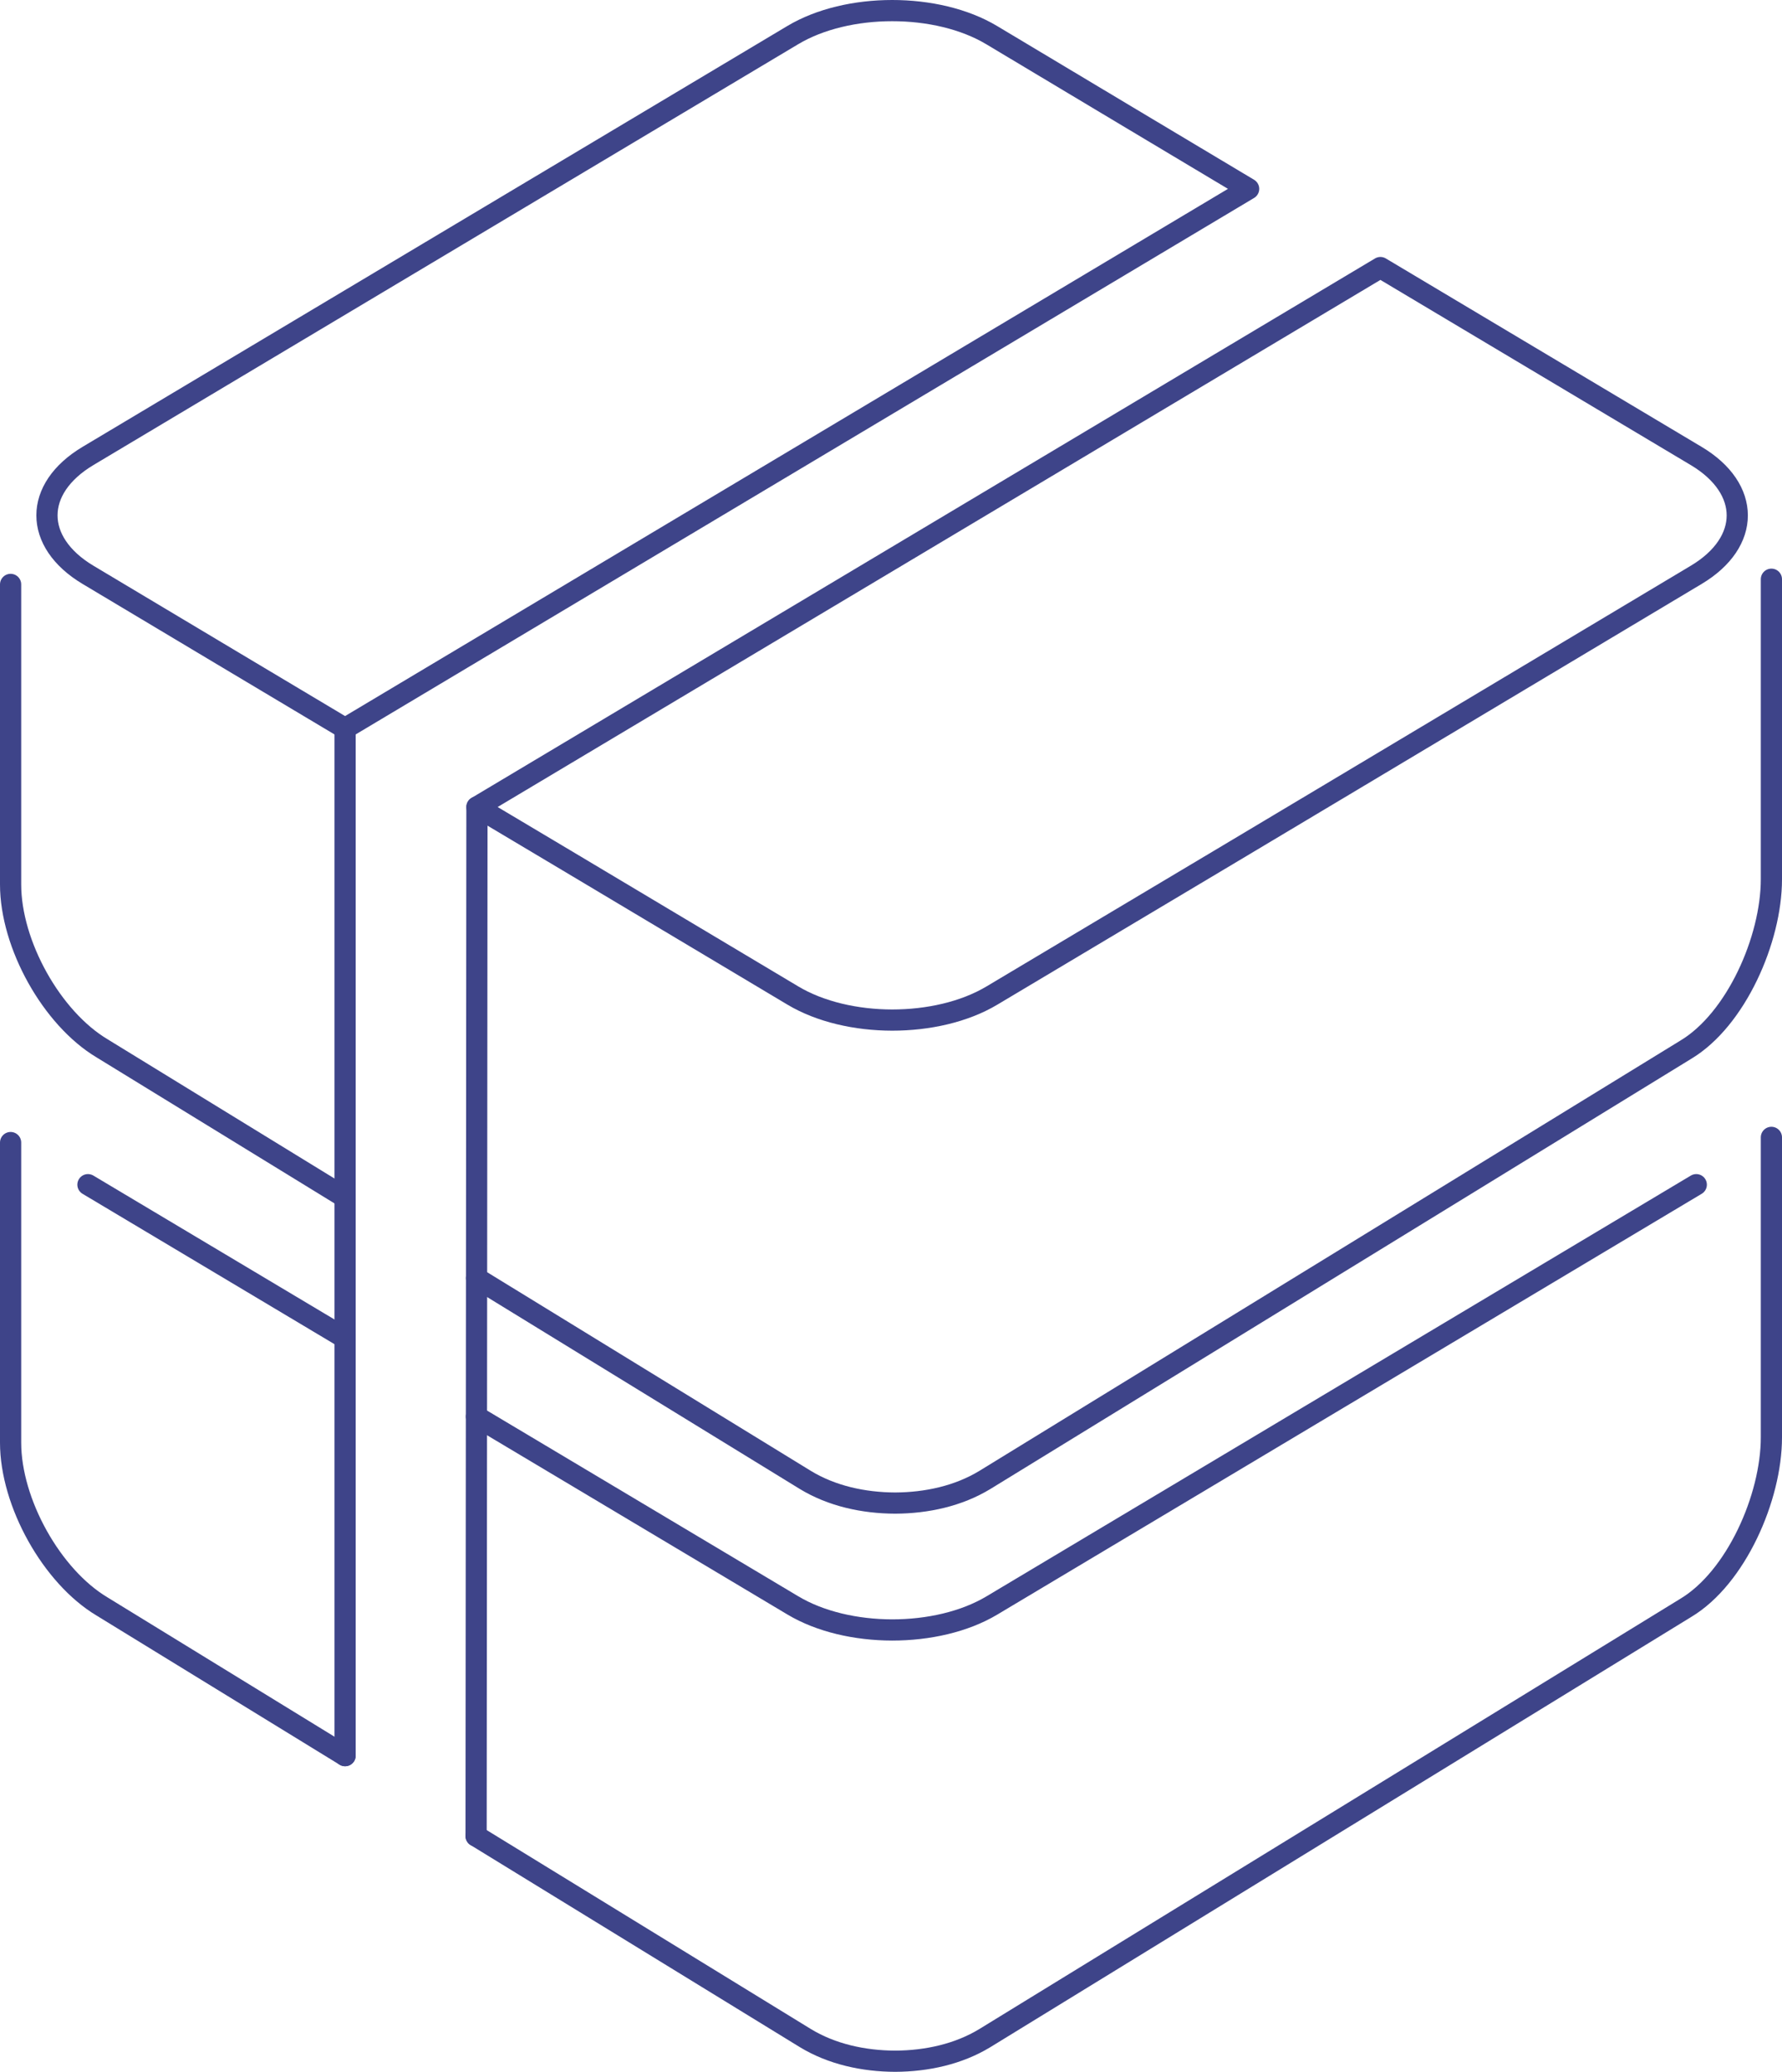
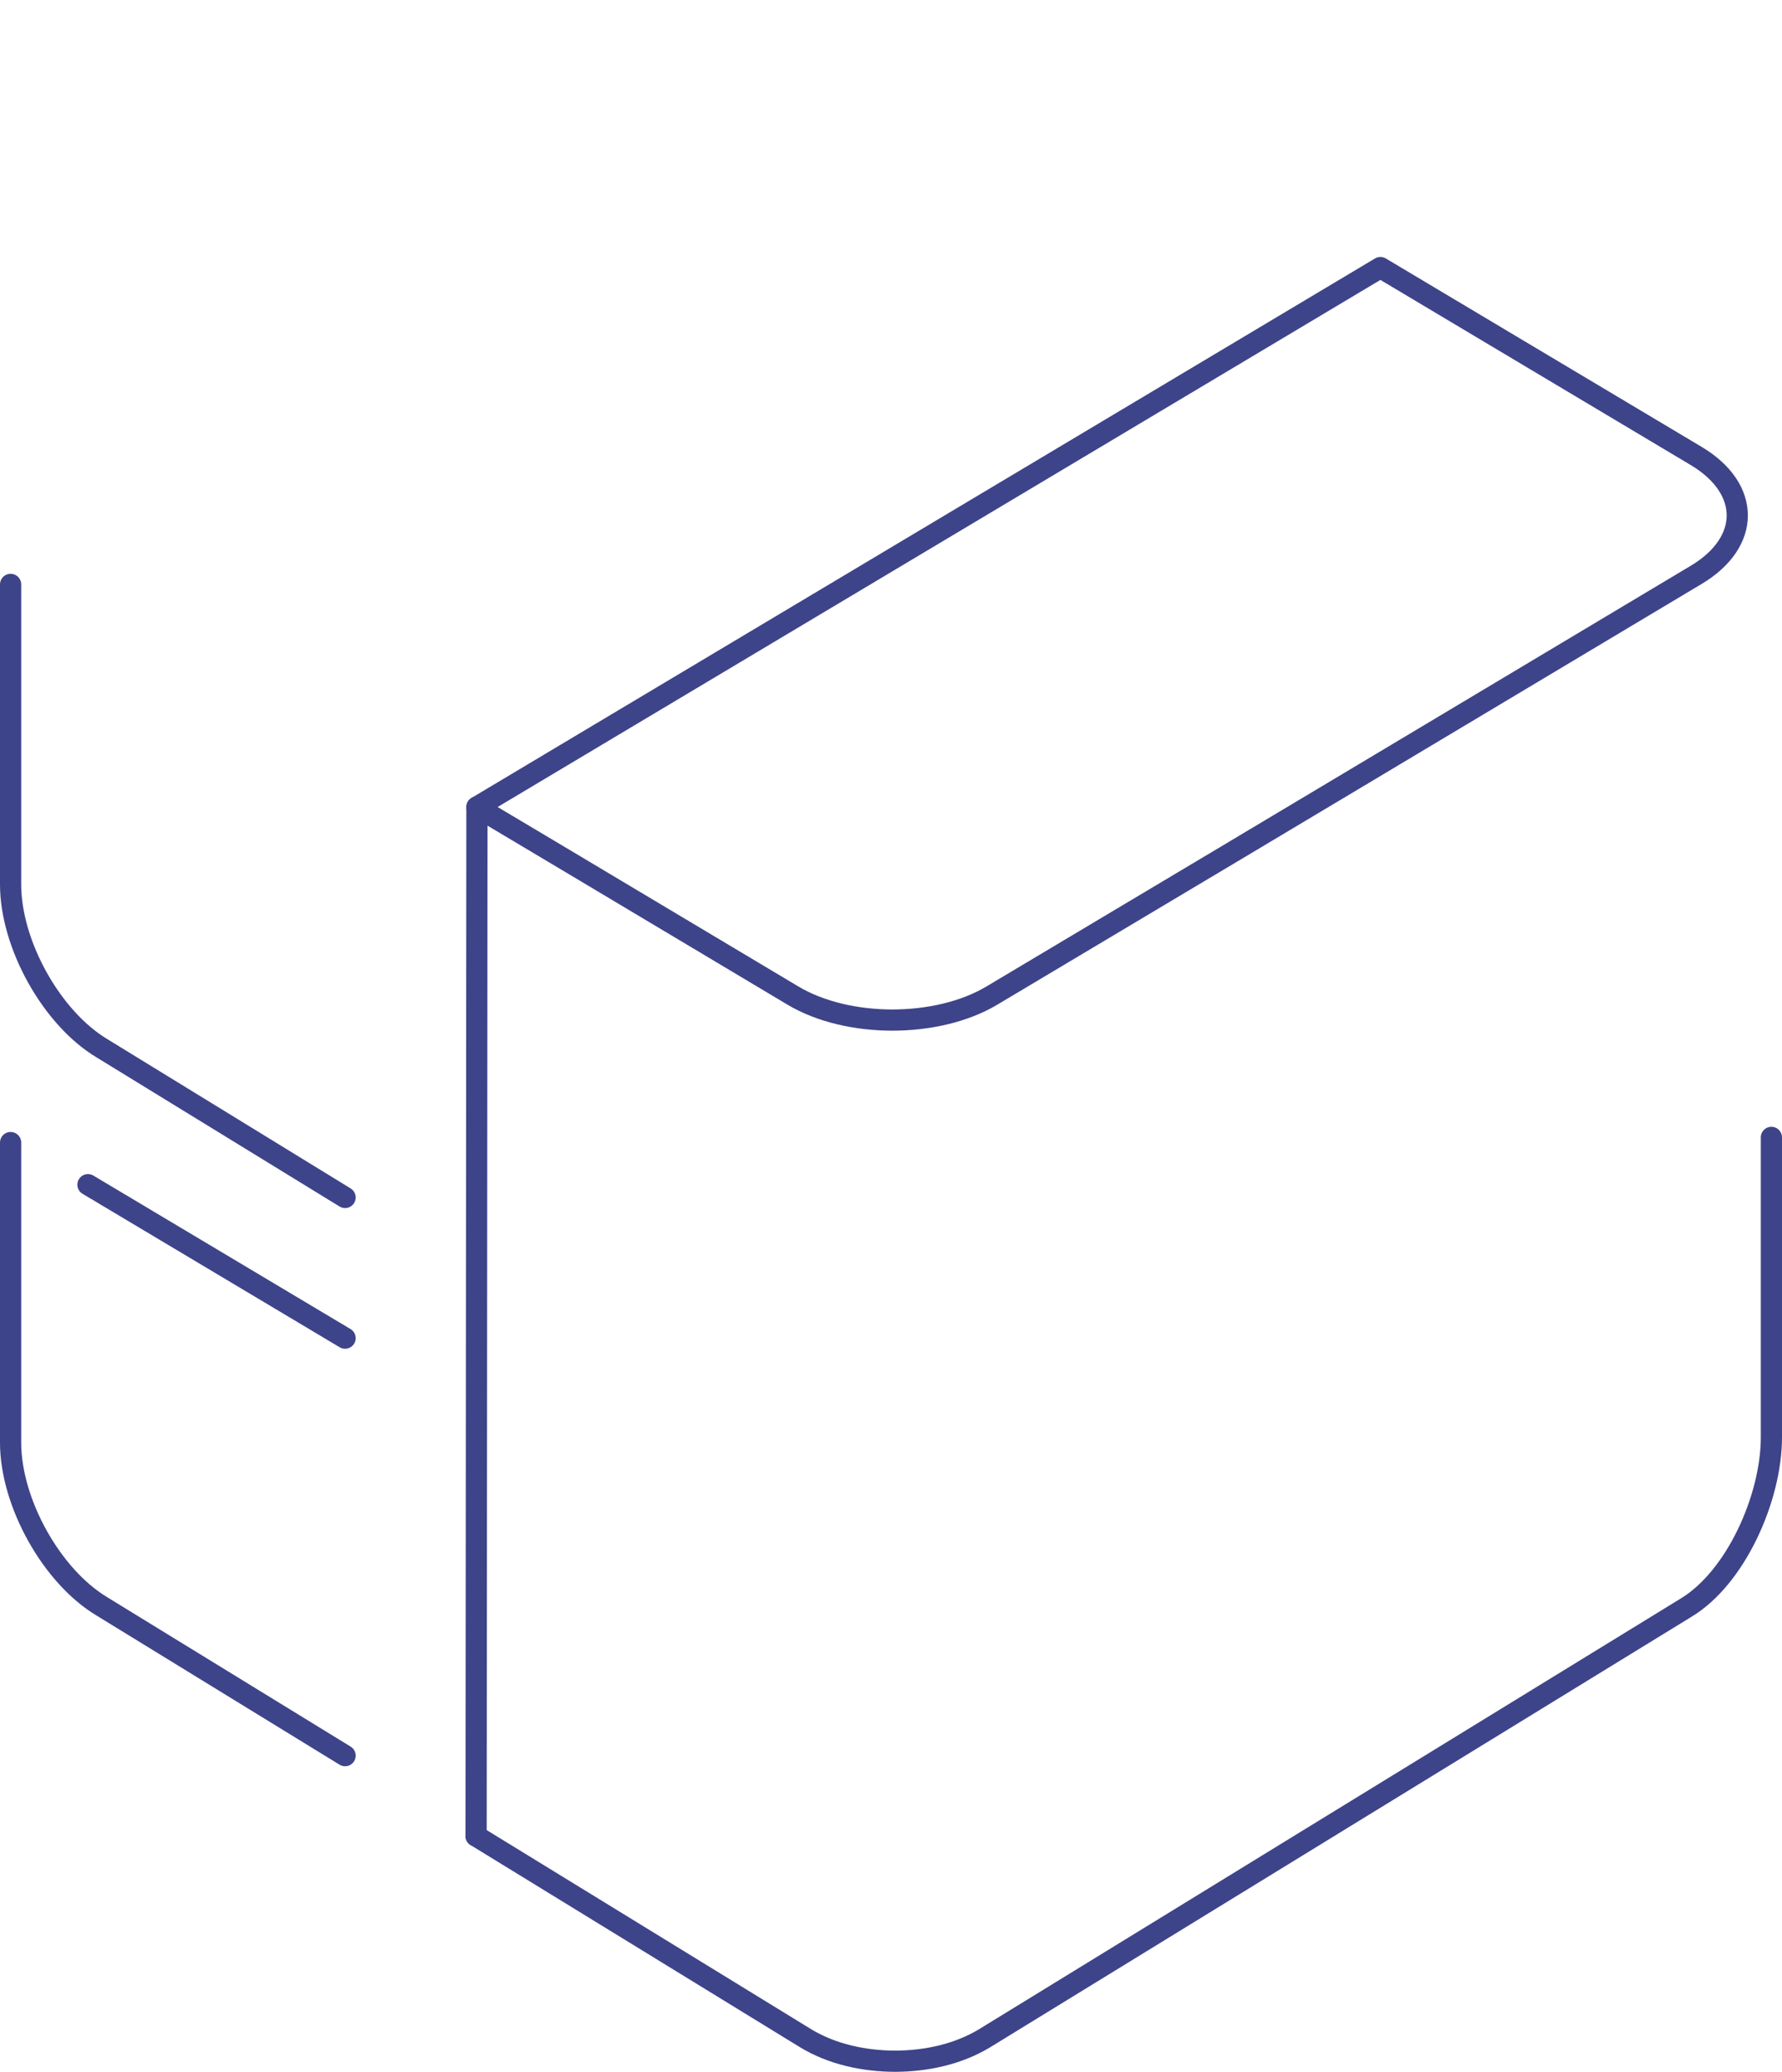
<svg xmlns="http://www.w3.org/2000/svg" version="1.1" id="Ebene_1" x="0px" y="0px" width="126.084px" height="146.548px" viewBox="0 0 126.084 146.548" style="enable-background:new 0 0 126.084 146.548;" xml:space="preserve">
  <style type="text/css">

	.st0{fill:none;stroke:#3E4489;stroke-width:1.5;stroke-linecap:round;stroke-linejoin:round;stroke-miterlimit:10;}

</style>
  <g>
-     <path class="st0" d="M24.416,51.523l63.93-38.164c-2.959-1.769-6.055-3.619-8.312-4.969L70.17,2.487   c-1.938-1.161-4.492-1.739-7.049-1.737c-2.545,0-5.09,0.576-7.023,1.729L6.227,32.251c-3.871,2.311-3.873,6.091-0.004,8.407   l9.891,5.91C18.371,47.916,21.461,49.764,24.416,51.523z" />
    <path class="st0" d="M120.014,32.253L97.67,18.926L33.746,57.084c3.861,2.295,9.119,5.434,12.498,7.452l9.855,5.882   c1.932,1.154,4.477,1.732,7.021,1.736c2.557,0.001,5.115-0.574,7.055-1.731l9.719-5.796c3.873-2.305,10.207-6.087,14.078-8.401   l26.045-15.567c1.936-1.156,2.902-2.68,2.902-4.203C122.918,34.933,121.951,33.408,120.014,32.253z" />
    <path class="st0" d="M33.746,57.084" />
    <path class="st0" d="M24.416,51.523" />
    <path class="st0" d="M125.334,80.451v7.729v9.857v3.637c0,4.25-2.504,9.934-6.064,12.059L69.686,144.16   c-1.873,1.139-4.117,1.629-6.354,1.638c-2.236-0.009-4.482-0.499-6.352-1.638l-23.295-14.292" />
    <path class="st0" d="M24.416,124.183L7.225,113.635c-3.561-2.126-6.475-7.343-6.475-11.594v-3.636v-9.858v-7.729" />
-     <path class="st0" d="M125.334,40.971v7.729v9.857v3.637c0,4.25-2.504,9.933-6.064,12.059L69.686,104.68   c-1.873,1.139-4.117,1.629-6.354,1.638c-2.236-0.009-4.482-0.499-6.352-1.638L33.719,90.408" />
    <path class="st0" d="M24.416,84.701L7.225,74.154C3.664,72.028,0.75,66.812,0.75,62.561v-3.637v-9.857v-7.729" />
-     <path class="st0" d="M120.018,83.797l-49.842,29.766c-1.939,1.157-4.498,1.732-7.055,1.73c-2.545-0.004-5.09-0.582-7.021-1.736   l-22.389-13.357" />
    <line class="st0" x1="24.416" y1="94.652" x2="6.223" y2="83.797" />
    <line class="st0" x1="33.746" y1="57.084" x2="33.686" y2="129.868" />
-     <line class="st0" x1="24.416" y1="51.523" x2="24.416" y2="124.183" />
  </g>
</svg>